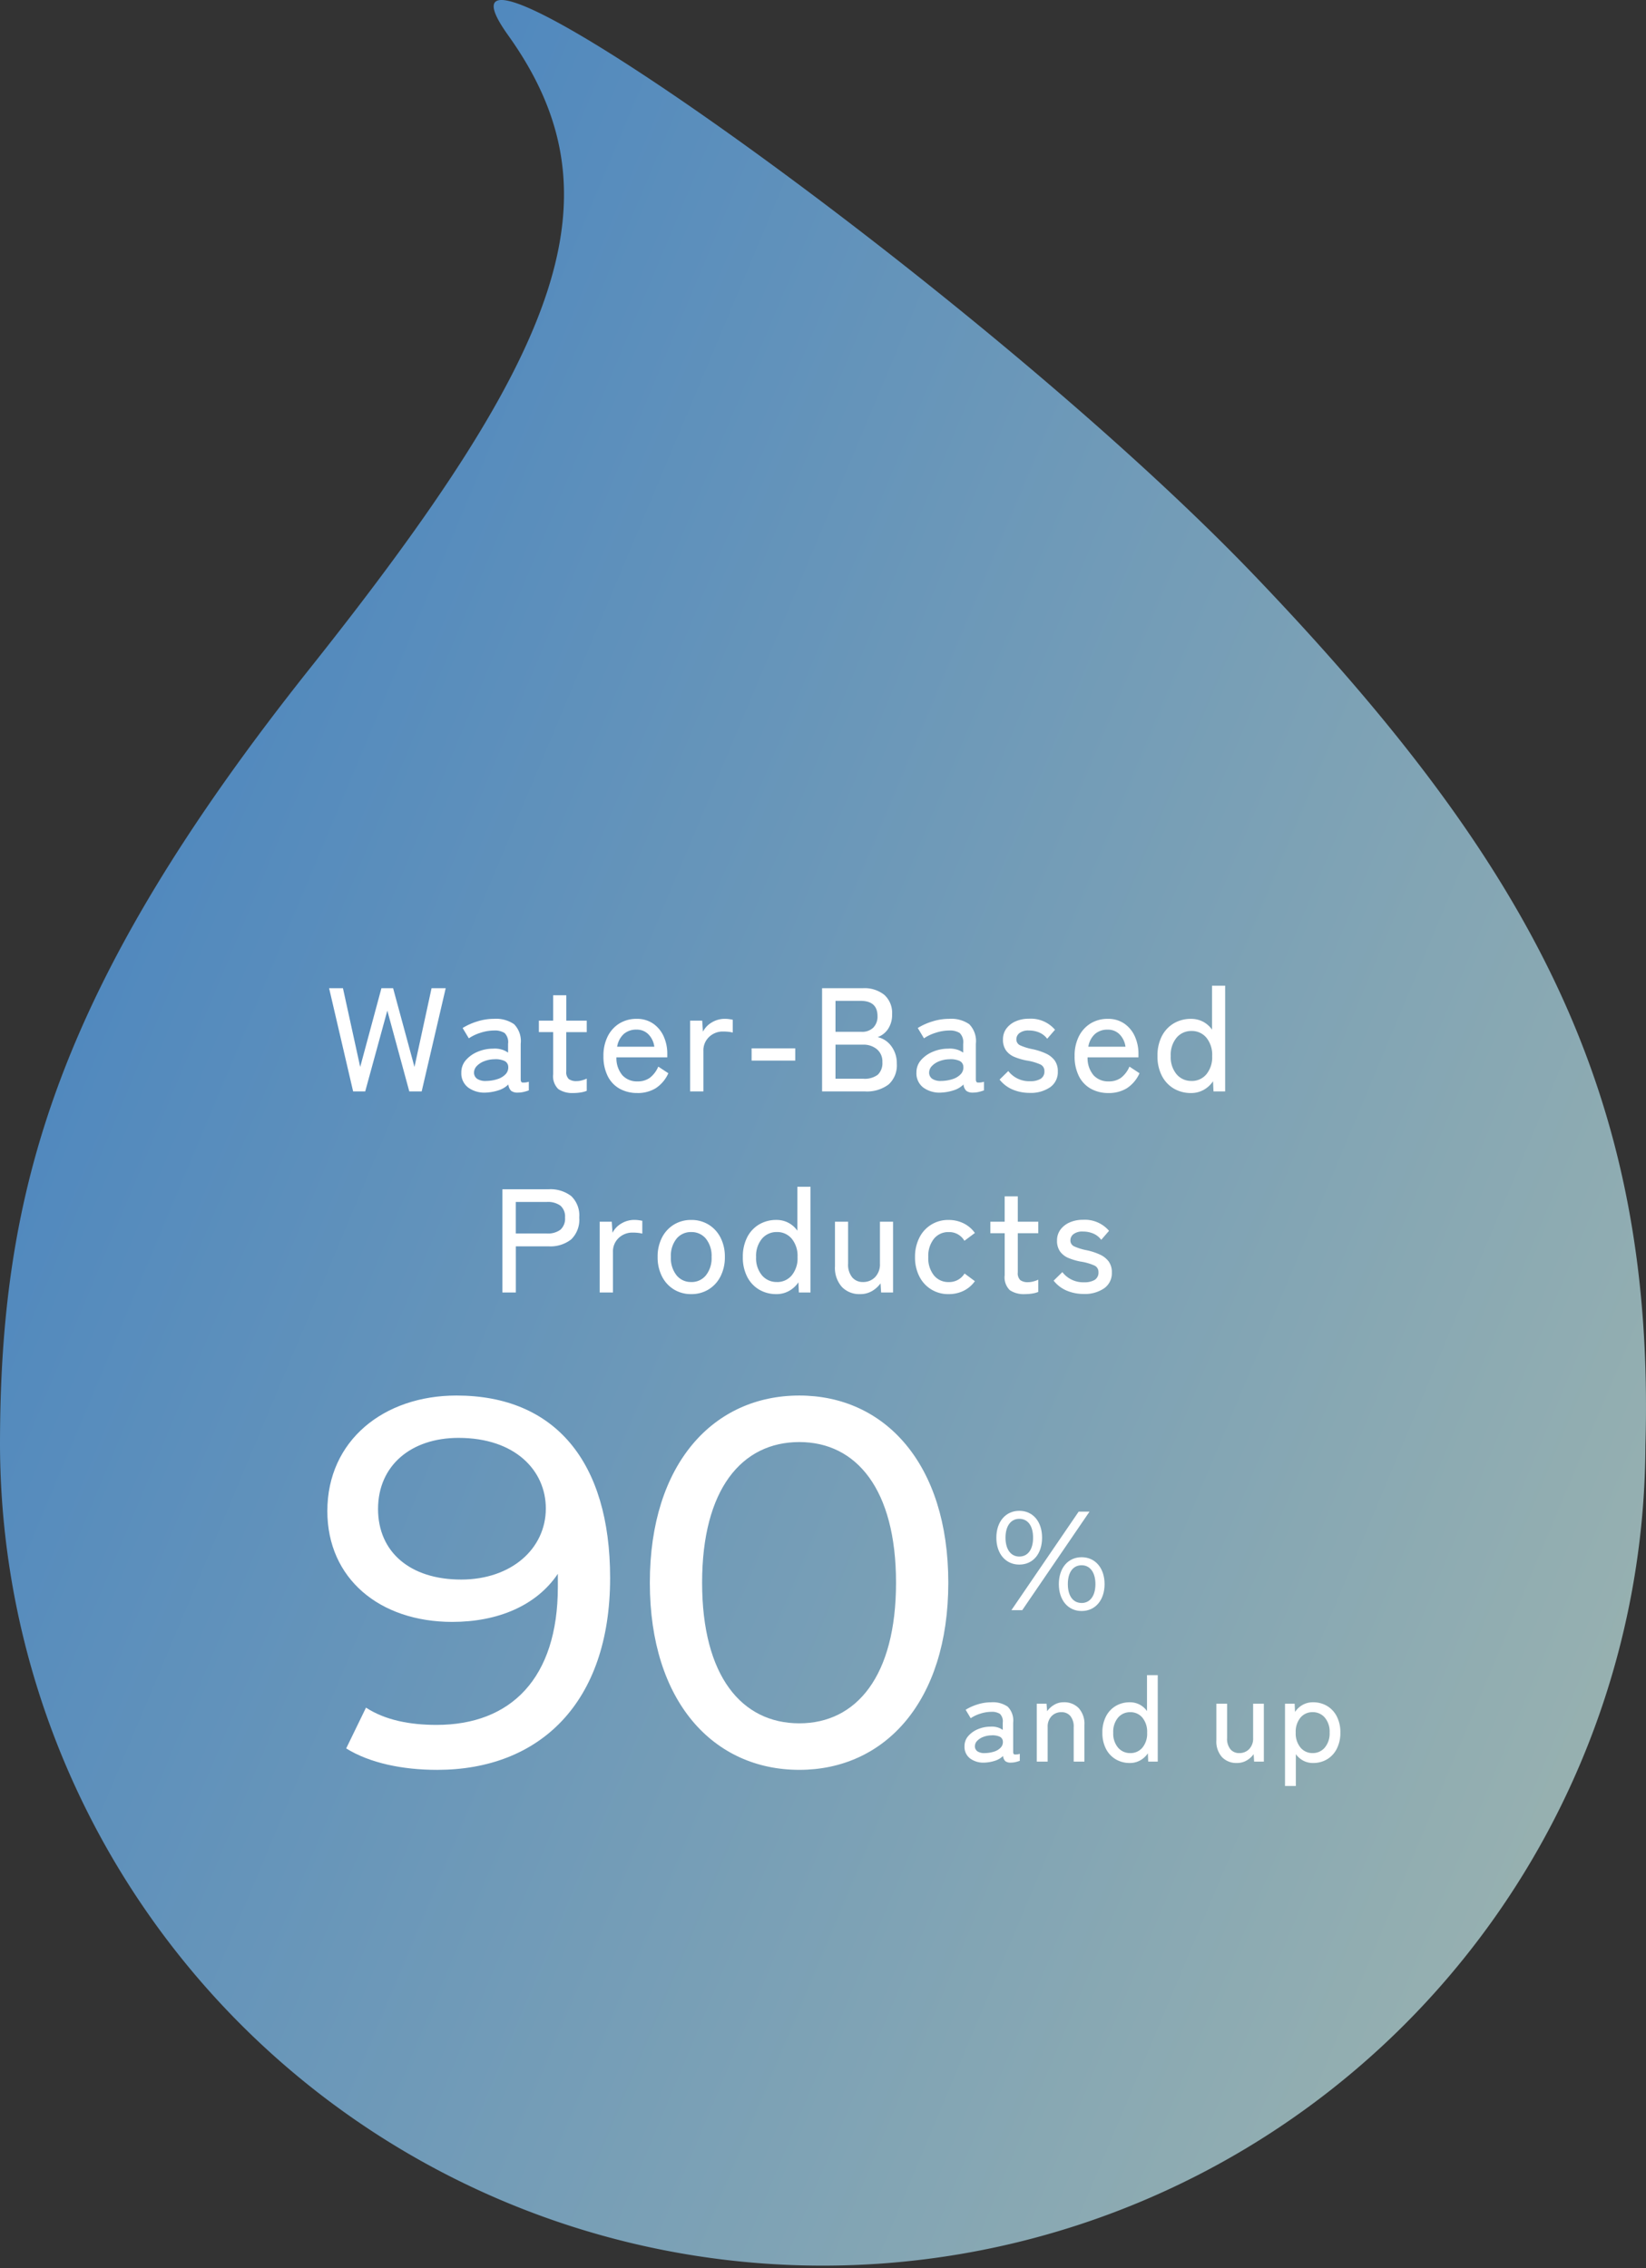
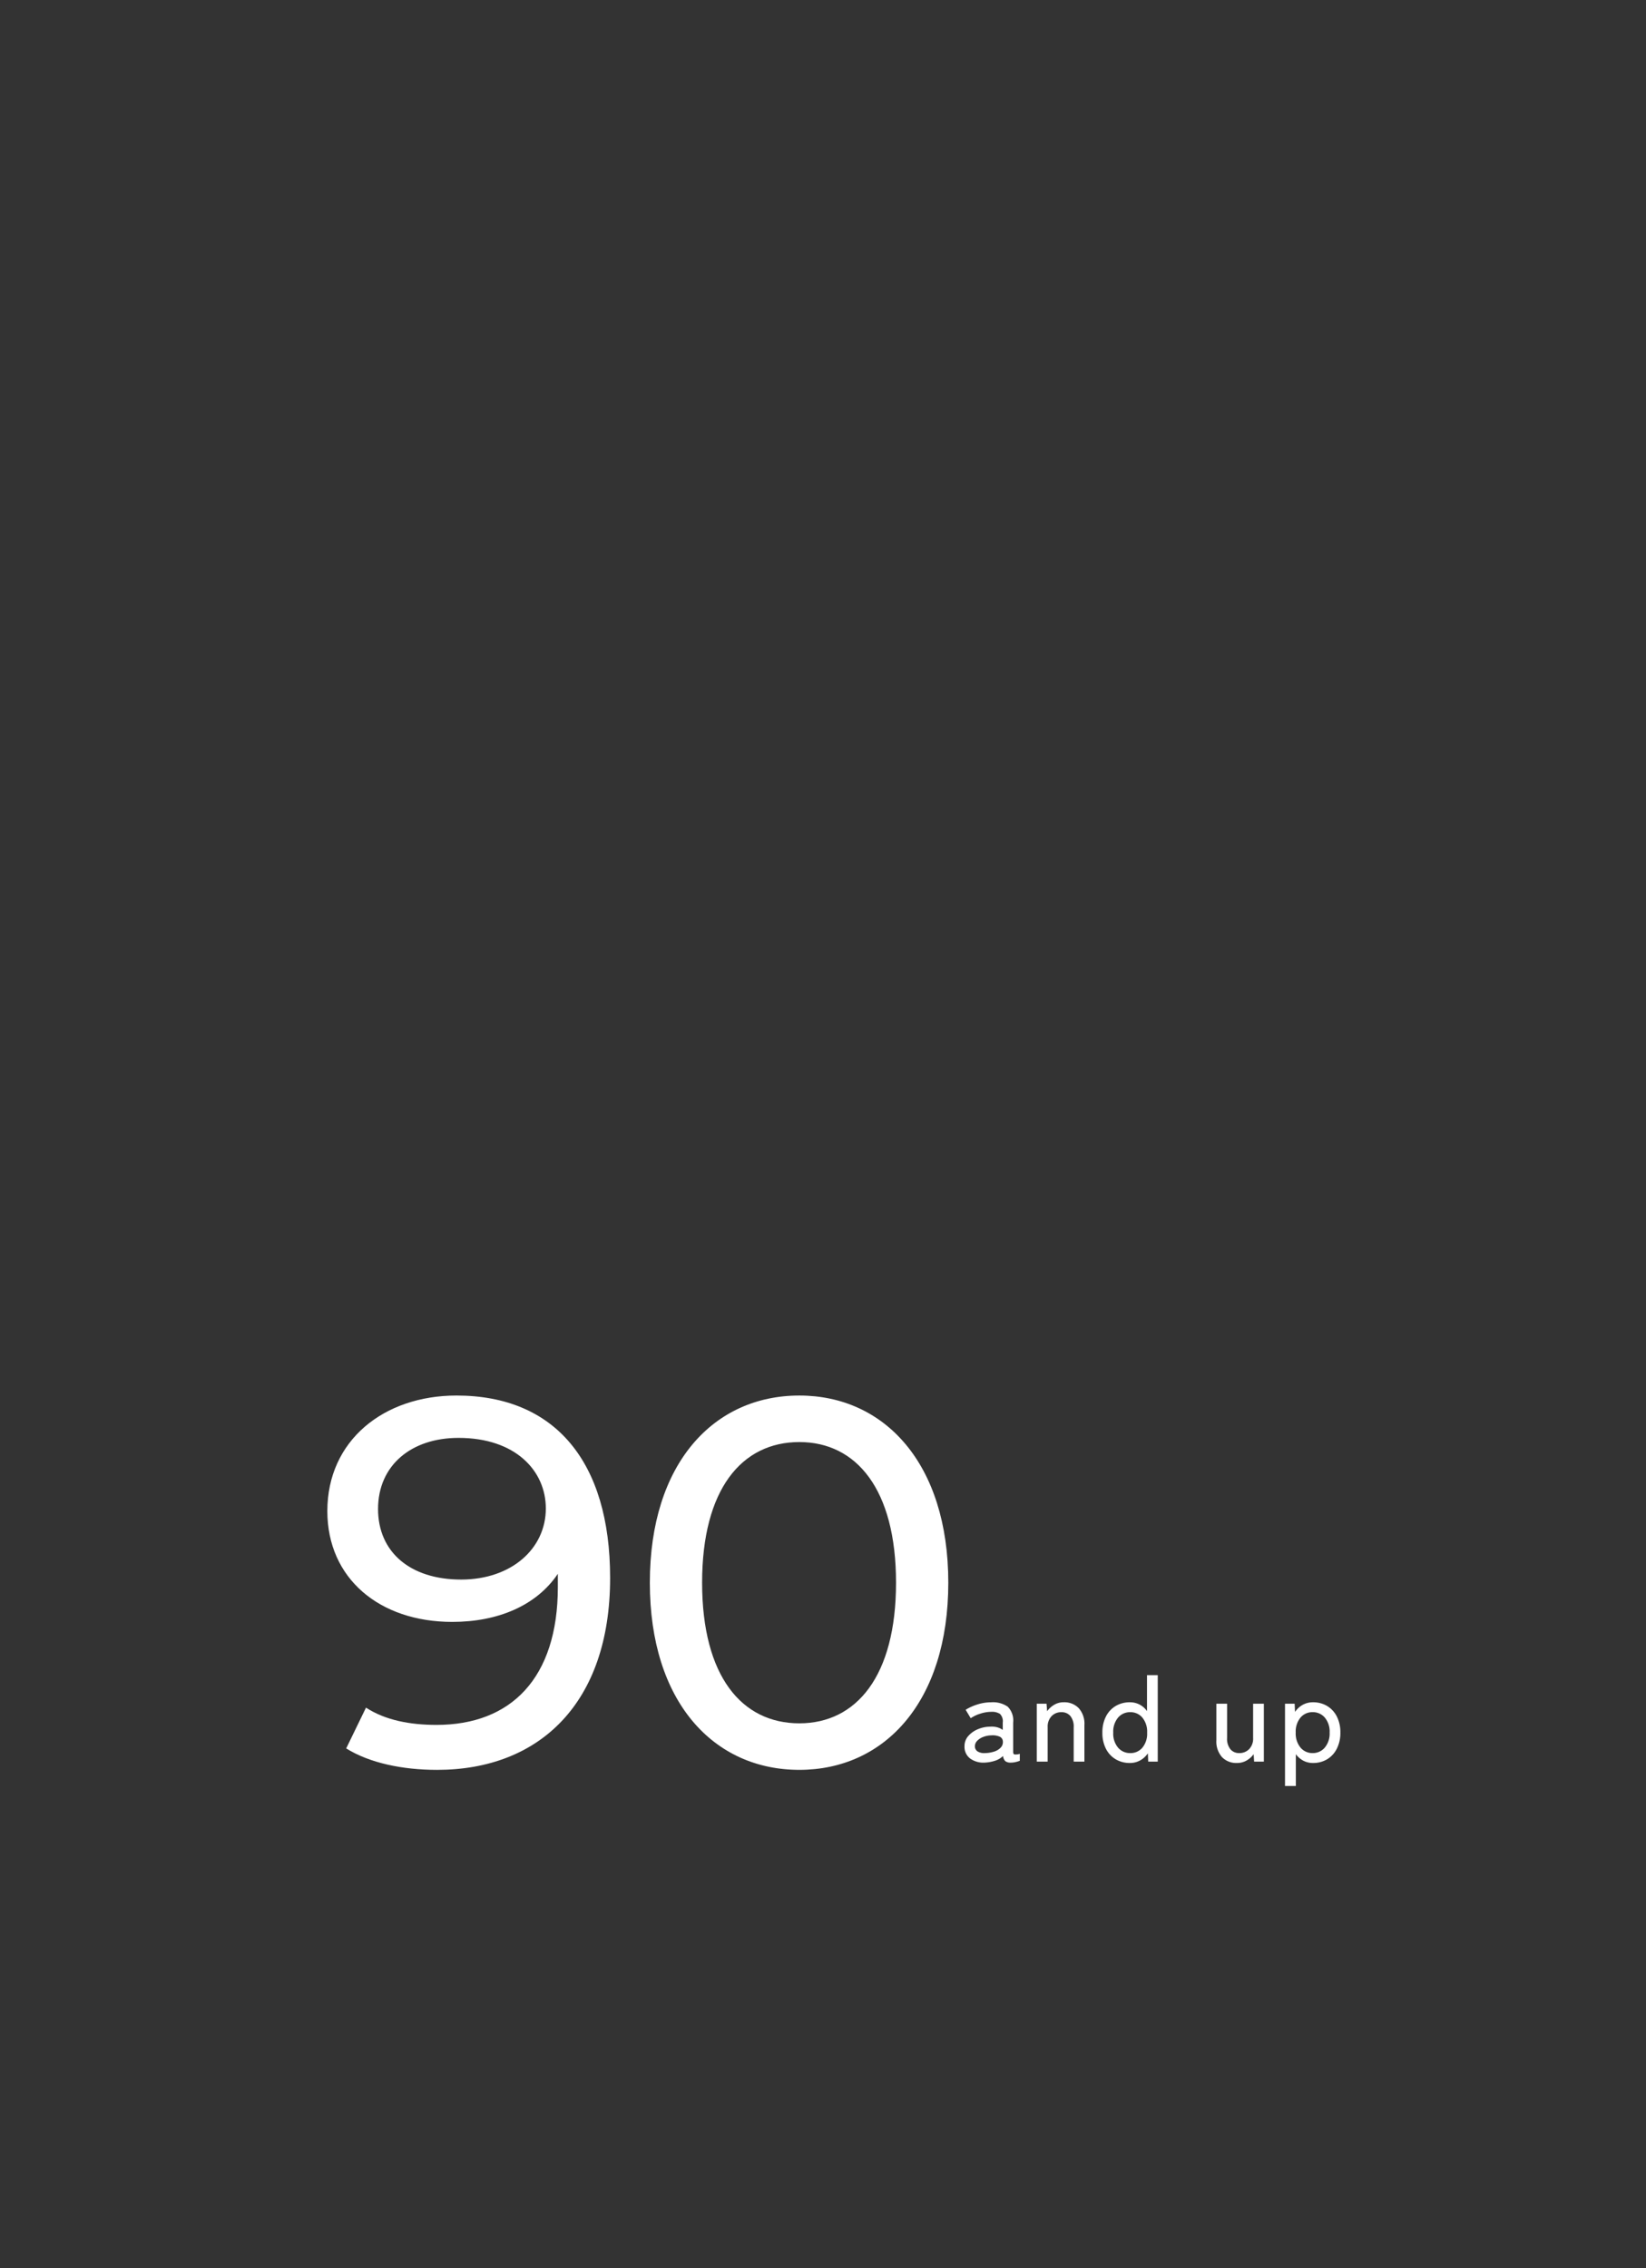
<svg xmlns="http://www.w3.org/2000/svg" width="245.633" height="338.384" viewBox="0 0 245.633 338.384">
  <rect x="0" y="0" width="245.633" height="338.384" fill="#333333" stroke="none" />
  <defs>
    <linearGradient id="linear-gradient" x1="1" y1="0.882" x2="0.069" y2="0.318" gradientUnits="objectBoundingBox">
      <stop offset="0" stop-color="#9db4af" />
      <stop offset="1" stop-color="#4c86bf" />
    </linearGradient>
  </defs>
  <g id="Group_689" data-name="Group 689" transform="translate(-269 -1625.39)">
-     <path id="Path_310" data-name="Path 310" d="M75.826-41.632C58.845-65.375,146.61-3.461,187.347,39.126s59.722,76.907,58.2,129.593A122.774,122.774,0,0,1,0,168.719c0-37.836,8.338-68.245,46.308-115.964S92.807-17.888,75.826-41.632Z" transform="translate(269 1672.28)" fill="url(#linear-gradient)" />
    <g id="Group_688" data-name="Group 688" transform="translate(323.962 1773.228)">
-       <path id="Path_783" data-name="Path 783" d="M-67.265,0l-3.586-15.4h2.068l2.574,11.748L-63.041-15.4H-61.3l3.19,11.748L-55.561-15.4h2.112L-57.035,0h-1.848l-3.278-12.056L-65.461,0Zm19.844.176a4.111,4.111,0,0,1-2.651-.737,2.643,2.643,0,0,1-1.045-2.255,2.748,2.748,0,0,1,.693-1.87,4.722,4.722,0,0,1,1.782-1.243,5.839,5.839,0,0,1,2.255-.451,3.653,3.653,0,0,1,1.254.121,3.1,3.1,0,0,1,.99.473v-1.32a1.915,1.915,0,0,0-.517-1.606,2.736,2.736,0,0,0-1.6-.374,6.55,6.55,0,0,0-1.969.33A6.511,6.511,0,0,0-50-7.92l-.924-1.54a9.223,9.223,0,0,1,2.145-.968,8.252,8.252,0,0,1,2.519-.4,4.727,4.727,0,0,1,3.014.8,3.588,3.588,0,0,1,.99,2.915v5.3q0,.418.22.484a2.557,2.557,0,0,0,.99-.11V-.154a6.387,6.387,0,0,1-.726.22,3.7,3.7,0,0,1-.9.11,1.55,1.55,0,0,1-1.012-.264,1.541,1.541,0,0,1-.418-.946,3.622,3.622,0,0,1-1.5.88A7.142,7.142,0,0,1-47.421.176Zm.022-1.738a5.736,5.736,0,0,0,1.683-.275,2.815,2.815,0,0,0,1.2-.726,1.454,1.454,0,0,0,.4-1.133.988.988,0,0,0-.627-.88,3.225,3.225,0,0,0-1.485-.22,4.278,4.278,0,0,0-1.5.3,2.966,2.966,0,0,0-1.089.715,1.421,1.421,0,0,0-.407.99,1.1,1.1,0,0,0,.506.935A2.263,2.263,0,0,0-47.4-1.562Zm13.024,1.8a3.715,3.715,0,0,1-2.266-.583,2.668,2.668,0,0,1-.77-2.233v-6.27h-2.134V-10.56h2.134v-3.784h1.958v3.784H-32.4v1.716h-3.058v5.852a1.4,1.4,0,0,0,.385,1.155,1.874,1.874,0,0,0,1.155.3,3.036,3.036,0,0,0,.825-.121,4.032,4.032,0,0,0,.693-.253V-.088a3.772,3.772,0,0,1-.9.242A6.817,6.817,0,0,1-34.375.242Zm9.526,0A5.329,5.329,0,0,1-27.489-.4a4.382,4.382,0,0,1-1.782-1.881,6.51,6.51,0,0,1-.638-3,6.354,6.354,0,0,1,.638-2.937,4.74,4.74,0,0,1,1.749-1.925,4.8,4.8,0,0,1,2.563-.682,4.211,4.211,0,0,1,2.475.715,4.579,4.579,0,0,1,1.562,1.9,6.209,6.209,0,0,1,.539,2.6v.528h-7.59a3.95,3.95,0,0,0,.891,2.673,2.929,2.929,0,0,0,2.255.913,3.023,3.023,0,0,0,1.859-.55A4.183,4.183,0,0,0-21.725-3.7l1.5.99a5.172,5.172,0,0,1-1.9,2.244A5.117,5.117,0,0,1-24.849.242Zm-3.014-6.908h5.544a3.224,3.224,0,0,0-.88-1.848,2.415,2.415,0,0,0-1.782-.7,2.783,2.783,0,0,0-1.892.649A3.236,3.236,0,0,0-27.863-6.666ZM-16.973,0V-10.56h1.8l.11,1.65A3.4,3.4,0,0,1-13.728-10.3a3.71,3.71,0,0,1,1.925-.528,4.673,4.673,0,0,1,.66.044q.308.044.528.088v1.914a4.326,4.326,0,0,0-.616-.11,6.991,6.991,0,0,0-.814-.044,2.946,2.946,0,0,0-2.09.8,2.744,2.744,0,0,0-.858,2.1V0ZM-7.8-4.6V-6.424h6.512V-4.6ZM2.717,0V-15.4H8.811a4.729,4.729,0,0,1,3.2,1,3.621,3.621,0,0,1,1.155,2.893,3.805,3.805,0,0,1-.594,2.178A3.143,3.143,0,0,1,11.011-8.1a3.448,3.448,0,0,1,2.057,1.375,4.235,4.235,0,0,1,.8,2.585,3.838,3.838,0,0,1-1.221,3.1A5.362,5.362,0,0,1,9.1,0Zm2-1.892H8.855a3.234,3.234,0,0,0,2.178-.6,2.389,2.389,0,0,0,.682-1.881A2.359,2.359,0,0,0,10.9-6.292a3.11,3.11,0,0,0-2.068-.682H4.719Zm0-7H8.591a2.364,2.364,0,0,0,1.782-.638,2.336,2.336,0,0,0,.616-1.694q0-2.288-2.53-2.288H4.719ZM20.493.176a4.111,4.111,0,0,1-2.651-.737A2.643,2.643,0,0,1,16.8-2.816a2.748,2.748,0,0,1,.693-1.87,4.722,4.722,0,0,1,1.782-1.243,5.839,5.839,0,0,1,2.255-.451,3.653,3.653,0,0,1,1.254.121,3.1,3.1,0,0,1,.99.473v-1.32a1.915,1.915,0,0,0-.517-1.606,2.736,2.736,0,0,0-1.595-.374,6.55,6.55,0,0,0-1.969.33,6.511,6.511,0,0,0-1.771.836l-.924-1.54a9.223,9.223,0,0,1,2.145-.968,8.252,8.252,0,0,1,2.519-.4,4.727,4.727,0,0,1,3.014.8,3.588,3.588,0,0,1,.99,2.915v5.3q0,.418.22.484a2.557,2.557,0,0,0,.99-.11V-.154a6.388,6.388,0,0,1-.726.22,3.7,3.7,0,0,1-.9.11,1.55,1.55,0,0,1-1.012-.264,1.541,1.541,0,0,1-.418-.946,3.622,3.622,0,0,1-1.5.88A7.142,7.142,0,0,1,20.493.176Zm.022-1.738A5.736,5.736,0,0,0,22.2-1.837a2.815,2.815,0,0,0,1.2-.726,1.454,1.454,0,0,0,.4-1.133.988.988,0,0,0-.627-.88,3.225,3.225,0,0,0-1.485-.22,4.278,4.278,0,0,0-1.5.3,2.966,2.966,0,0,0-1.089.715,1.421,1.421,0,0,0-.407.99,1.1,1.1,0,0,0,.506.935A2.263,2.263,0,0,0,20.515-1.562ZM33.693.22a6.476,6.476,0,0,1-2.508-.484,4.94,4.94,0,0,1-1.98-1.5l1.3-1.276a3.932,3.932,0,0,0,3.278,1.518,2.92,2.92,0,0,0,1.54-.352,1.262,1.262,0,0,0,.572-1.166,1.043,1.043,0,0,0-.594-.979,8.134,8.134,0,0,0-2.112-.6,9.176,9.176,0,0,1-1.771-.528,2.914,2.914,0,0,1-1.243-.957,2.7,2.7,0,0,1-.462-1.639,2.661,2.661,0,0,1,.528-1.661,3.411,3.411,0,0,1,1.4-1.067,4.82,4.82,0,0,1,1.925-.374A4.753,4.753,0,0,1,37.477-9.2L36.311-7.854a2.879,2.879,0,0,0-1.188-.935,3.922,3.922,0,0,0-1.54-.3,2.166,2.166,0,0,0-1.408.385,1.156,1.156,0,0,0-.462.913.955.955,0,0,0,.528.9,8.274,8.274,0,0,0,1.914.594,9.331,9.331,0,0,1,1.947.638,3.385,3.385,0,0,1,1.32,1.034,2.7,2.7,0,0,1,.473,1.65A2.737,2.737,0,0,1,36.74-.616,5.082,5.082,0,0,1,33.693.22Zm11.77.022A5.329,5.329,0,0,1,42.823-.4a4.382,4.382,0,0,1-1.782-1.881,6.51,6.51,0,0,1-.638-3,6.354,6.354,0,0,1,.638-2.937,4.74,4.74,0,0,1,1.749-1.925,4.8,4.8,0,0,1,2.563-.682,4.211,4.211,0,0,1,2.475.715,4.579,4.579,0,0,1,1.562,1.9,6.209,6.209,0,0,1,.539,2.6v.528h-7.59a3.95,3.95,0,0,0,.891,2.673,2.929,2.929,0,0,0,2.255.913,3.023,3.023,0,0,0,1.859-.55A4.183,4.183,0,0,0,48.587-3.7l1.5.99a5.172,5.172,0,0,1-1.9,2.244A5.117,5.117,0,0,1,45.463.242ZM42.449-6.666h5.544a3.224,3.224,0,0,0-.88-1.848,2.415,2.415,0,0,0-1.782-.7,2.783,2.783,0,0,0-1.892.649A3.236,3.236,0,0,0,42.449-6.666ZM57.783.242A4.976,4.976,0,0,1,55.2-.429a4.688,4.688,0,0,1-1.782-1.914,6.264,6.264,0,0,1-.649-2.937,6.315,6.315,0,0,1,.649-2.959A4.688,4.688,0,0,1,55.2-10.153a4.976,4.976,0,0,1,2.585-.671,3.777,3.777,0,0,1,1.771.418,3.811,3.811,0,0,1,1.353,1.188v-6.556h1.958V0H61.127l-.066-1.518a4.047,4.047,0,0,1-1.4,1.287A3.792,3.792,0,0,1,57.783.242Zm.066-1.8a2.812,2.812,0,0,0,2.211-.99,3.994,3.994,0,0,0,.869-2.728,4.029,4.029,0,0,0-.869-2.75,2.812,2.812,0,0,0-2.211-.99,2.845,2.845,0,0,0-2.222.99,4,4,0,0,0-.88,2.75,3.962,3.962,0,0,0,.88,2.728A2.845,2.845,0,0,0,57.849-1.562ZM-44.99,30V14.6H-38.1a5.087,5.087,0,0,1,3.377,1.012,3.977,3.977,0,0,1,1.2,3.212,4.076,4.076,0,0,1-1.2,3.256A5.013,5.013,0,0,1-38.1,23.114h-4.884V30Zm2-8.8h4.642a3.135,3.135,0,0,0,2.013-.561,2.2,2.2,0,0,0,.693-1.815,2.14,2.14,0,0,0-.693-1.782,3.18,3.18,0,0,0-2.013-.55h-4.642ZM-30.47,30V19.44h1.8l.11,1.65A3.4,3.4,0,0,1-27.225,19.7a3.71,3.71,0,0,1,1.925-.528,4.673,4.673,0,0,1,.66.044q.308.044.528.088v1.914a4.325,4.325,0,0,0-.616-.11,6.991,6.991,0,0,0-.814-.044,2.946,2.946,0,0,0-2.09.8,2.744,2.744,0,0,0-.858,2.1V30Zm13.662.242a4.854,4.854,0,0,1-2.585-.693A4.825,4.825,0,0,1-21.175,27.6a6.231,6.231,0,0,1-.649-2.9,6.164,6.164,0,0,1,.649-2.893,4.841,4.841,0,0,1,1.782-1.936,4.854,4.854,0,0,1,2.585-.693,4.854,4.854,0,0,1,2.585.693,4.841,4.841,0,0,1,1.782,1.936,6.164,6.164,0,0,1,.649,2.893,6.231,6.231,0,0,1-.649,2.9,4.825,4.825,0,0,1-1.782,1.947A4.854,4.854,0,0,1-16.808,30.242Zm0-1.8a2.735,2.735,0,0,0,2.189-1,4.107,4.107,0,0,0,.847-2.739,4.063,4.063,0,0,0-.847-2.728,2.747,2.747,0,0,0-2.189-.99A2.747,2.747,0,0,0-19,21.97a4.063,4.063,0,0,0-.847,2.728A4.107,4.107,0,0,0-19,27.437,2.735,2.735,0,0,0-16.808,28.438Zm12.716,1.8a4.976,4.976,0,0,1-2.585-.671,4.688,4.688,0,0,1-1.782-1.914,6.264,6.264,0,0,1-.649-2.937,6.315,6.315,0,0,1,.649-2.959,4.688,4.688,0,0,1,1.782-1.914,4.976,4.976,0,0,1,2.585-.671,3.777,3.777,0,0,1,1.771.418A3.811,3.811,0,0,1-.968,20.782V14.226H.99V30H-.748l-.066-1.518a4.047,4.047,0,0,1-1.4,1.287A3.792,3.792,0,0,1-4.092,30.242Zm.066-1.8a2.812,2.812,0,0,0,2.211-.99A3.994,3.994,0,0,0-.946,24.72a4.029,4.029,0,0,0-.869-2.75,2.812,2.812,0,0,0-2.211-.99,2.845,2.845,0,0,0-2.222.99,4,4,0,0,0-.88,2.75,3.962,3.962,0,0,0,.88,2.728A2.845,2.845,0,0,0-4.026,28.438Zm12.408,1.8a3.6,3.6,0,0,1-2.706-1.067,4.267,4.267,0,0,1-1.034-3.091V19.44H6.6v6.248a3.011,3.011,0,0,0,.616,2.057,2.023,2.023,0,0,0,1.584.693,2.447,2.447,0,0,0,1.837-.737,2.738,2.738,0,0,0,.715-1.991V19.44H13.31V30H11.528l-.088-1.364A4.046,4.046,0,0,1,10.2,29.769,3.434,3.434,0,0,1,8.382,30.242Zm13.222,0a4.761,4.761,0,0,1-4.367-2.629,6.164,6.164,0,0,1-.649-2.893,6.231,6.231,0,0,1,.649-2.9,4.745,4.745,0,0,1,4.367-2.64,4.988,4.988,0,0,1,2.222.5,4.507,4.507,0,0,1,1.694,1.441l-1.562,1.166a2.615,2.615,0,0,0-2.354-1.3,2.747,2.747,0,0,0-2.189.99,4.1,4.1,0,0,0-.847,2.75,4.063,4.063,0,0,0,.847,2.728,2.747,2.747,0,0,0,2.189.99,2.678,2.678,0,0,0,2.376-1.276l1.54,1.144a4.507,4.507,0,0,1-1.694,1.441A4.988,4.988,0,0,1,21.6,30.242Zm11.4,0a3.715,3.715,0,0,1-2.266-.583,2.668,2.668,0,0,1-.77-2.233v-6.27H27.83V19.44h2.134V15.656h1.958V19.44H34.98v1.716H31.922v5.852a1.4,1.4,0,0,0,.385,1.155,1.874,1.874,0,0,0,1.155.3,3.036,3.036,0,0,0,.825-.121,4.033,4.033,0,0,0,.693-.253v1.826a3.772,3.772,0,0,1-.9.242A6.817,6.817,0,0,1,33,30.242Zm8.756-.022a6.476,6.476,0,0,1-2.508-.484,4.94,4.94,0,0,1-1.98-1.5l1.3-1.276a3.932,3.932,0,0,0,3.278,1.518,2.92,2.92,0,0,0,1.54-.352,1.262,1.262,0,0,0,.572-1.166,1.043,1.043,0,0,0-.594-.979,8.134,8.134,0,0,0-2.112-.6,9.176,9.176,0,0,1-1.771-.528,2.914,2.914,0,0,1-1.243-.957,2.7,2.7,0,0,1-.462-1.639,2.661,2.661,0,0,1,.528-1.661,3.411,3.411,0,0,1,1.4-1.067,4.82,4.82,0,0,1,1.925-.374A4.753,4.753,0,0,1,45.54,20.8l-1.166,1.342a2.879,2.879,0,0,0-1.188-.935,3.922,3.922,0,0,0-1.54-.3,2.166,2.166,0,0,0-1.408.385,1.156,1.156,0,0,0-.462.913.955.955,0,0,0,.528.9,8.274,8.274,0,0,0,1.914.594,9.331,9.331,0,0,1,1.947.638,3.385,3.385,0,0,1,1.32,1.034,2.7,2.7,0,0,1,.473,1.65A2.737,2.737,0,0,1,44.8,29.384,5.082,5.082,0,0,1,41.756,30.22Z" transform="translate(65 15)" fill="#fff" />
      <g id="Group_687" data-name="Group 687" transform="translate(-8 39.599)">
        <path id="Path_784" data-name="Path 784" d="M-25,.144a3.363,3.363,0,0,1-2.169-.6A2.163,2.163,0,0,1-28.026-2.3a2.248,2.248,0,0,1,.567-1.53A3.863,3.863,0,0,1-26-4.851a4.777,4.777,0,0,1,1.845-.369,2.989,2.989,0,0,1,1.026.1,2.537,2.537,0,0,1,.81.387v-1.08a1.567,1.567,0,0,0-.423-1.314,2.239,2.239,0,0,0-1.3-.306,5.359,5.359,0,0,0-1.611.27,5.327,5.327,0,0,0-1.449.684l-.756-1.26a7.546,7.546,0,0,1,1.755-.792,6.752,6.752,0,0,1,2.061-.324,3.868,3.868,0,0,1,2.466.657,2.935,2.935,0,0,1,.81,2.385v4.338q0,.342.18.4a2.092,2.092,0,0,0,.81-.09V-.126a5.226,5.226,0,0,1-.594.18,3.031,3.031,0,0,1-.738.09,1.268,1.268,0,0,1-.828-.216,1.261,1.261,0,0,1-.342-.774,2.963,2.963,0,0,1-1.224.72A5.844,5.844,0,0,1-25,.144Zm.018-1.422A4.693,4.693,0,0,0-23.607-1.5a2.3,2.3,0,0,0,.981-.594,1.189,1.189,0,0,0,.324-.927.808.808,0,0,0-.513-.72,2.639,2.639,0,0,0-1.215-.18,3.5,3.5,0,0,0-1.224.243,2.426,2.426,0,0,0-.891.585,1.163,1.163,0,0,0-.333.81.9.9,0,0,0,.414.765A1.852,1.852,0,0,0-24.984-1.278ZM-17.244,0V-8.64h1.458l.09,1.116a3.41,3.41,0,0,1,1.017-.936,2.727,2.727,0,0,1,1.467-.4,2.974,2.974,0,0,1,2.223.873,3.468,3.468,0,0,1,.855,2.529V0h-1.6V-5.112a2.494,2.494,0,0,0-.5-1.7,1.675,1.675,0,0,0-1.314-.567,1.973,1.973,0,0,0-1.494.6,2.235,2.235,0,0,0-.576,1.611V0Zm13.9.2A4.071,4.071,0,0,1-5.463-.351,3.835,3.835,0,0,1-6.921-1.917a5.125,5.125,0,0,1-.531-2.4,5.167,5.167,0,0,1,.531-2.421A3.835,3.835,0,0,1-5.463-8.307a4.071,4.071,0,0,1,2.115-.549A3.09,3.09,0,0,1-1.9-8.514a3.118,3.118,0,0,1,1.107.972v-5.364H.81V0H-.612L-.666-1.242A3.311,3.311,0,0,1-1.809-.189,3.1,3.1,0,0,1-3.348.2Zm.054-1.476a2.3,2.3,0,0,0,1.809-.81A3.268,3.268,0,0,0-.774-4.32a3.3,3.3,0,0,0-.711-2.25,2.3,2.3,0,0,0-1.809-.81,2.328,2.328,0,0,0-1.818.81,3.27,3.27,0,0,0-.72,2.25,3.241,3.241,0,0,0,.72,2.232A2.328,2.328,0,0,0-3.294-1.278ZM12.618.2A2.944,2.944,0,0,1,10.4-.675,3.491,3.491,0,0,1,9.558-3.2V-8.64h1.6v5.112a2.464,2.464,0,0,0,.5,1.683,1.655,1.655,0,0,0,1.3.567,2,2,0,0,0,1.5-.6,2.24,2.24,0,0,0,.585-1.629V-8.64h1.6V0H15.192L15.12-1.116A3.31,3.31,0,0,1,14.1-.189,2.81,2.81,0,0,1,12.618.2ZM19.8,3.636V-8.64h1.44l.054,1.224a3.351,3.351,0,0,1,1.152-1.062,3.11,3.11,0,0,1,1.53-.378,4.023,4.023,0,0,1,2.106.549,3.855,3.855,0,0,1,1.449,1.566,5.125,5.125,0,0,1,.531,2.4,5.18,5.18,0,0,1-.531,2.412A3.843,3.843,0,0,1,26.082-.351,4.023,4.023,0,0,1,23.976.2a3.011,3.011,0,0,1-1.458-.351,3.3,3.3,0,0,1-1.1-.963V3.636Zm4.122-4.914A2.317,2.317,0,0,0,25.74-2.1a3.276,3.276,0,0,0,.72-2.241,3.241,3.241,0,0,0-.72-2.232,2.328,2.328,0,0,0-1.818-.81,2.3,2.3,0,0,0-1.809.81A3.268,3.268,0,0,0,21.4-4.338,3.3,3.3,0,0,0,22.113-2.1,2.29,2.29,0,0,0,23.922-1.278Z" transform="translate(124.999 75.399)" fill="#fff" />
        <path id="Path_786" data-name="Path 786" d="M-27.846-55.224c-10.842,0-19.266,6.708-19.266,17.238,0,10.062,7.8,16.536,18.642,16.536,6.786,0,12.558-2.418,15.756-7.176v1.95c0,13.65-7.02,20.592-18.1,20.592-3.978,0-7.644-.7-10.53-2.574L-44.3-2.574c3.51,2.184,8.424,3.2,13.572,3.2C-15.444.624-4.914-9.36-4.914-28-4.914-45.4-13.182-55.224-27.846-55.224Zm.7,27.456c-7.644,0-12.4-4.134-12.4-10.53,0-6.474,4.914-10.608,12.012-10.608,8.5,0,13.026,4.914,13.026,10.53C-14.508-32.37-19.656-27.768-27.144-27.768ZM23.322.624c12.714,0,22.23-10.14,22.23-27.924s-9.516-27.924-22.23-27.924C10.53-55.224,1.014-45.084,1.014-27.3S10.53.624,23.322.624Zm0-6.942c-8.58,0-14.508-7.02-14.508-20.982s5.928-20.982,14.508-20.982c8.5,0,14.43,7.02,14.43,20.982S31.824-6.318,23.322-6.318Z" transform="translate(49 76)" fill="#fff" />
-         <path id="Path_785" data-name="Path 785" d="M-4.651-6.8c2.037,0,3.4-1.6,3.4-4.011s-1.365-4.011-3.4-4.011-3.423,1.617-3.423,4.011S-6.688-6.8-4.651-6.8ZM-5.827,0H-4.21L5.828-14.7H4.21Zm1.176-8c-1.26,0-2.058-1.071-2.058-2.814s.8-2.814,2.058-2.814c1.281,0,2.058,1.05,2.058,2.814S-3.37-8-4.651-8ZM4.652.126c2.037,0,3.423-1.617,3.423-4.011S6.689-7.9,4.652-7.9s-3.4,1.617-3.4,4.011S2.615.126,4.652.126Zm0-1.2c-1.281,0-2.058-1.05-2.058-2.814S3.371-6.7,4.652-6.7c1.26,0,2.058,1.071,2.058,2.814S5.912-1.071,4.652-1.071Z" transform="translate(109.798 52.799)" fill="#fff" />
      </g>
    </g>
  </g>
</svg>